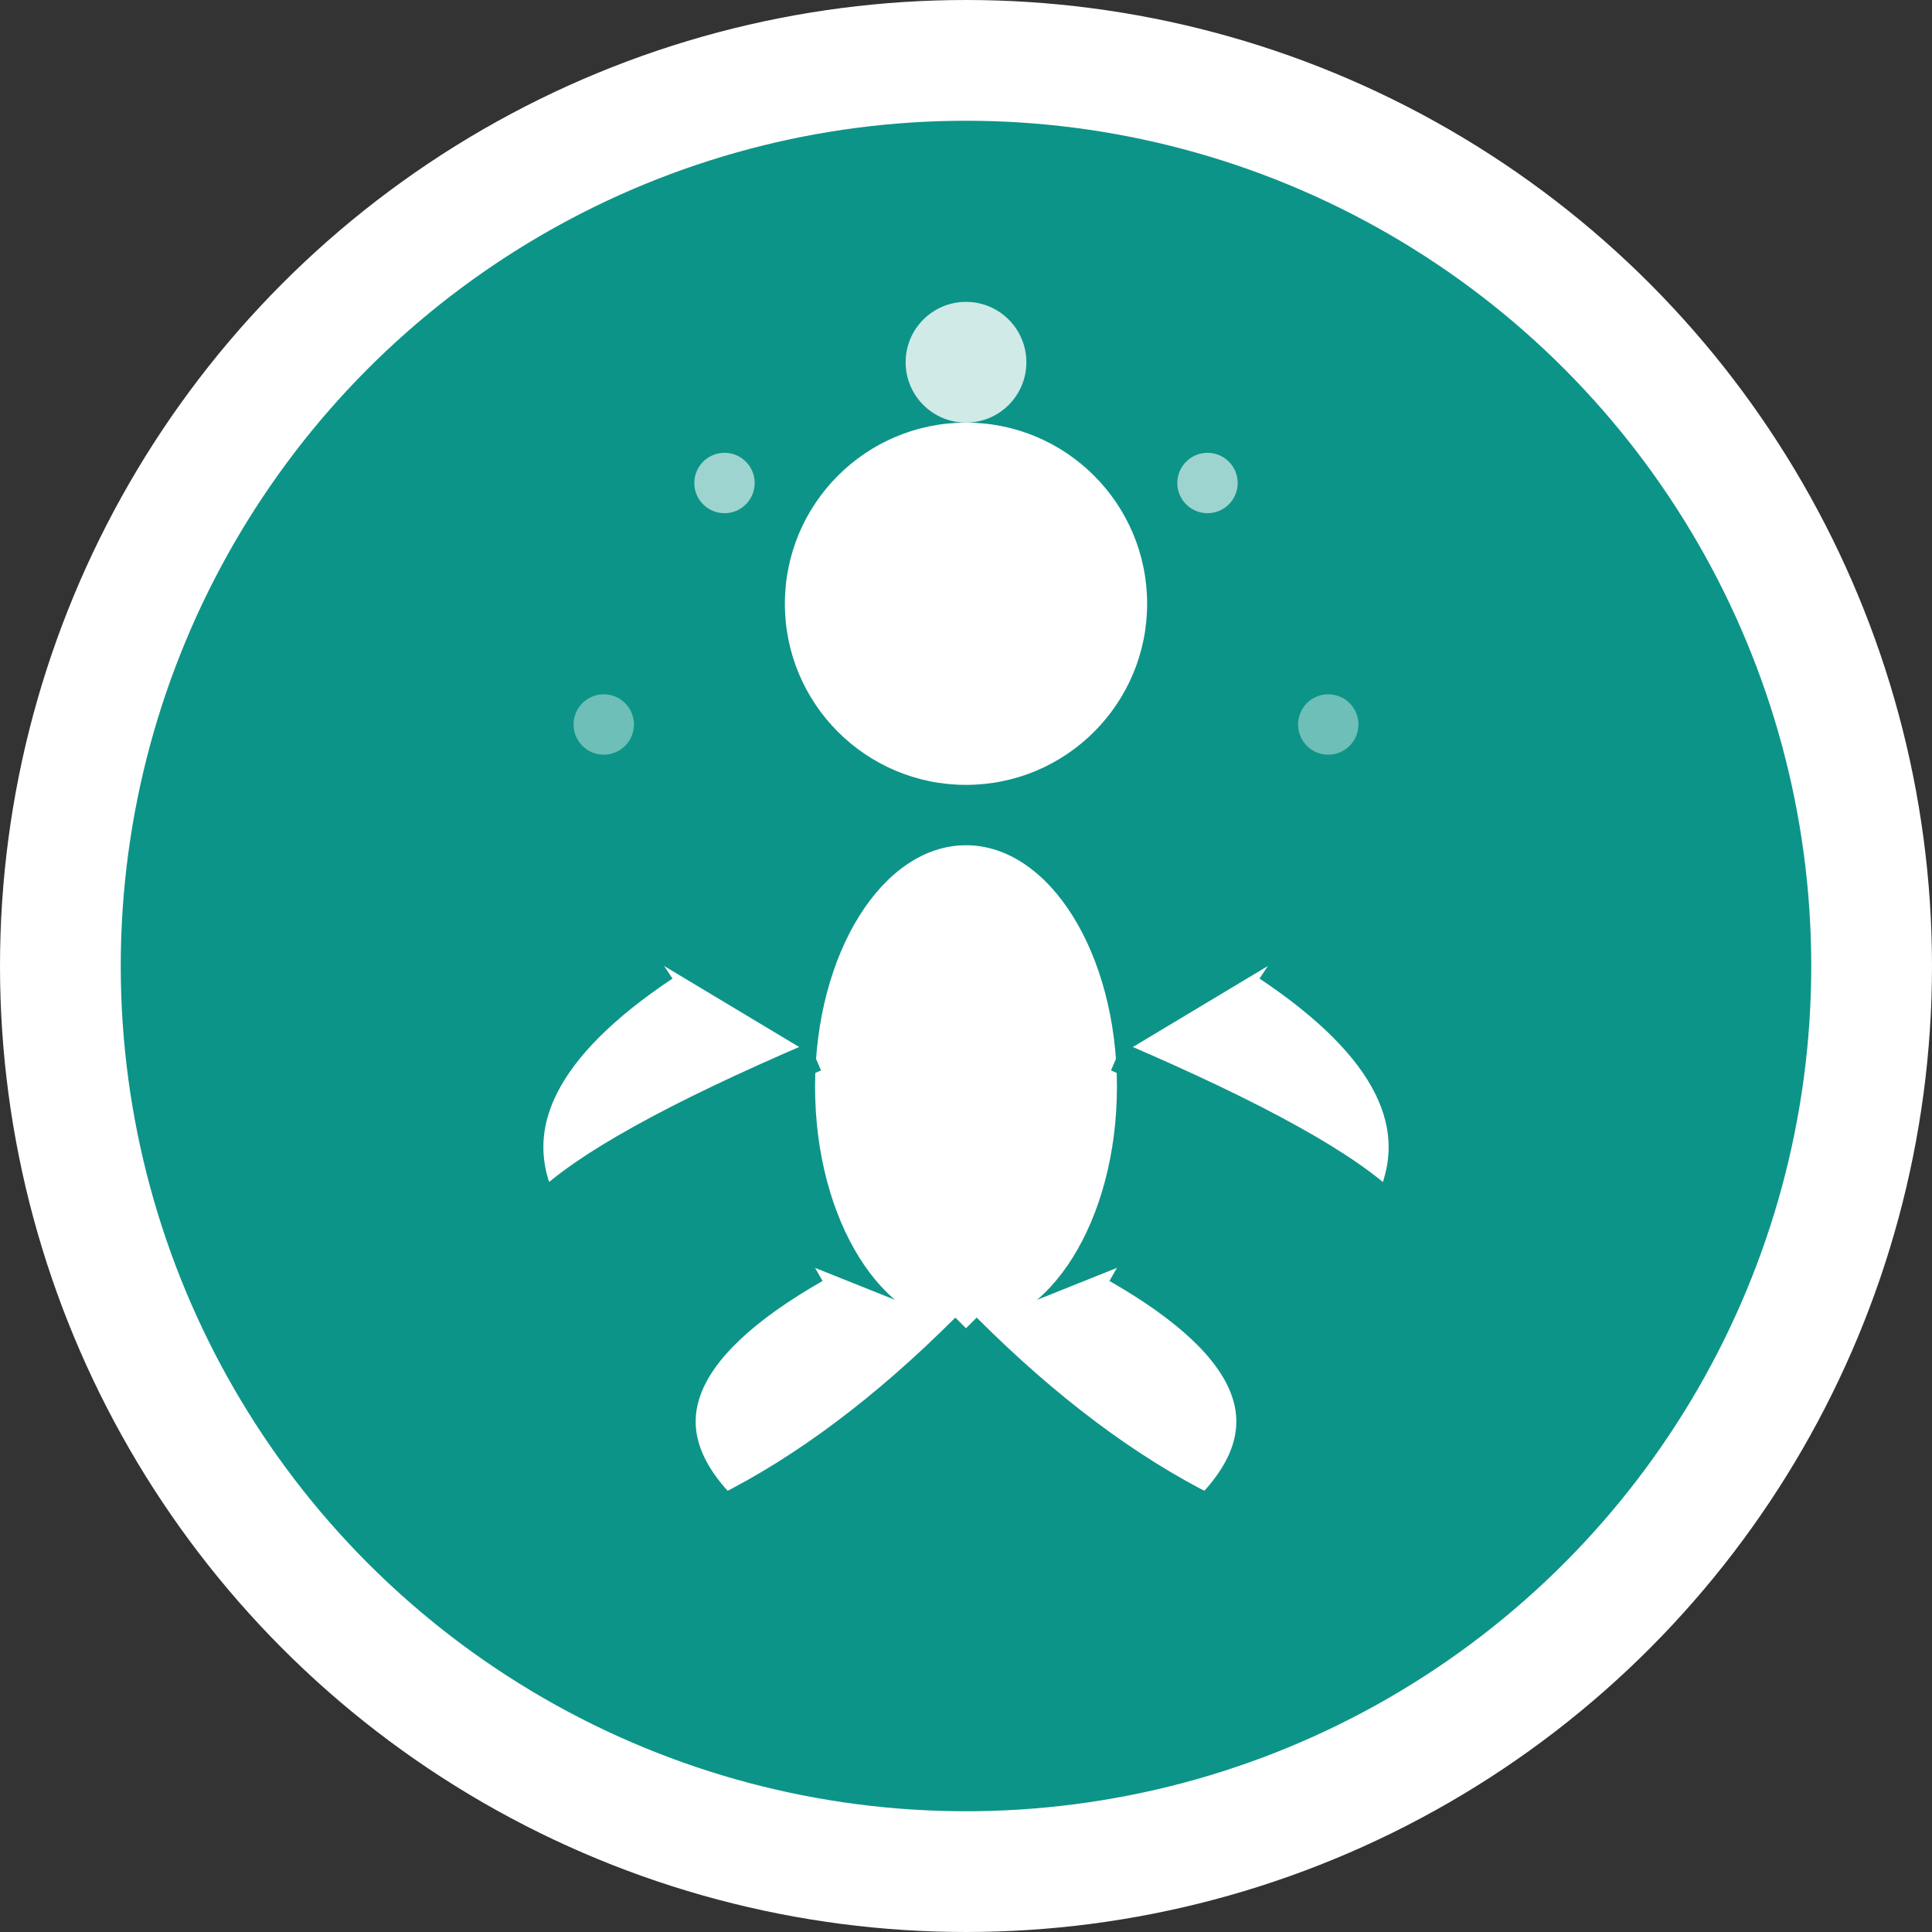
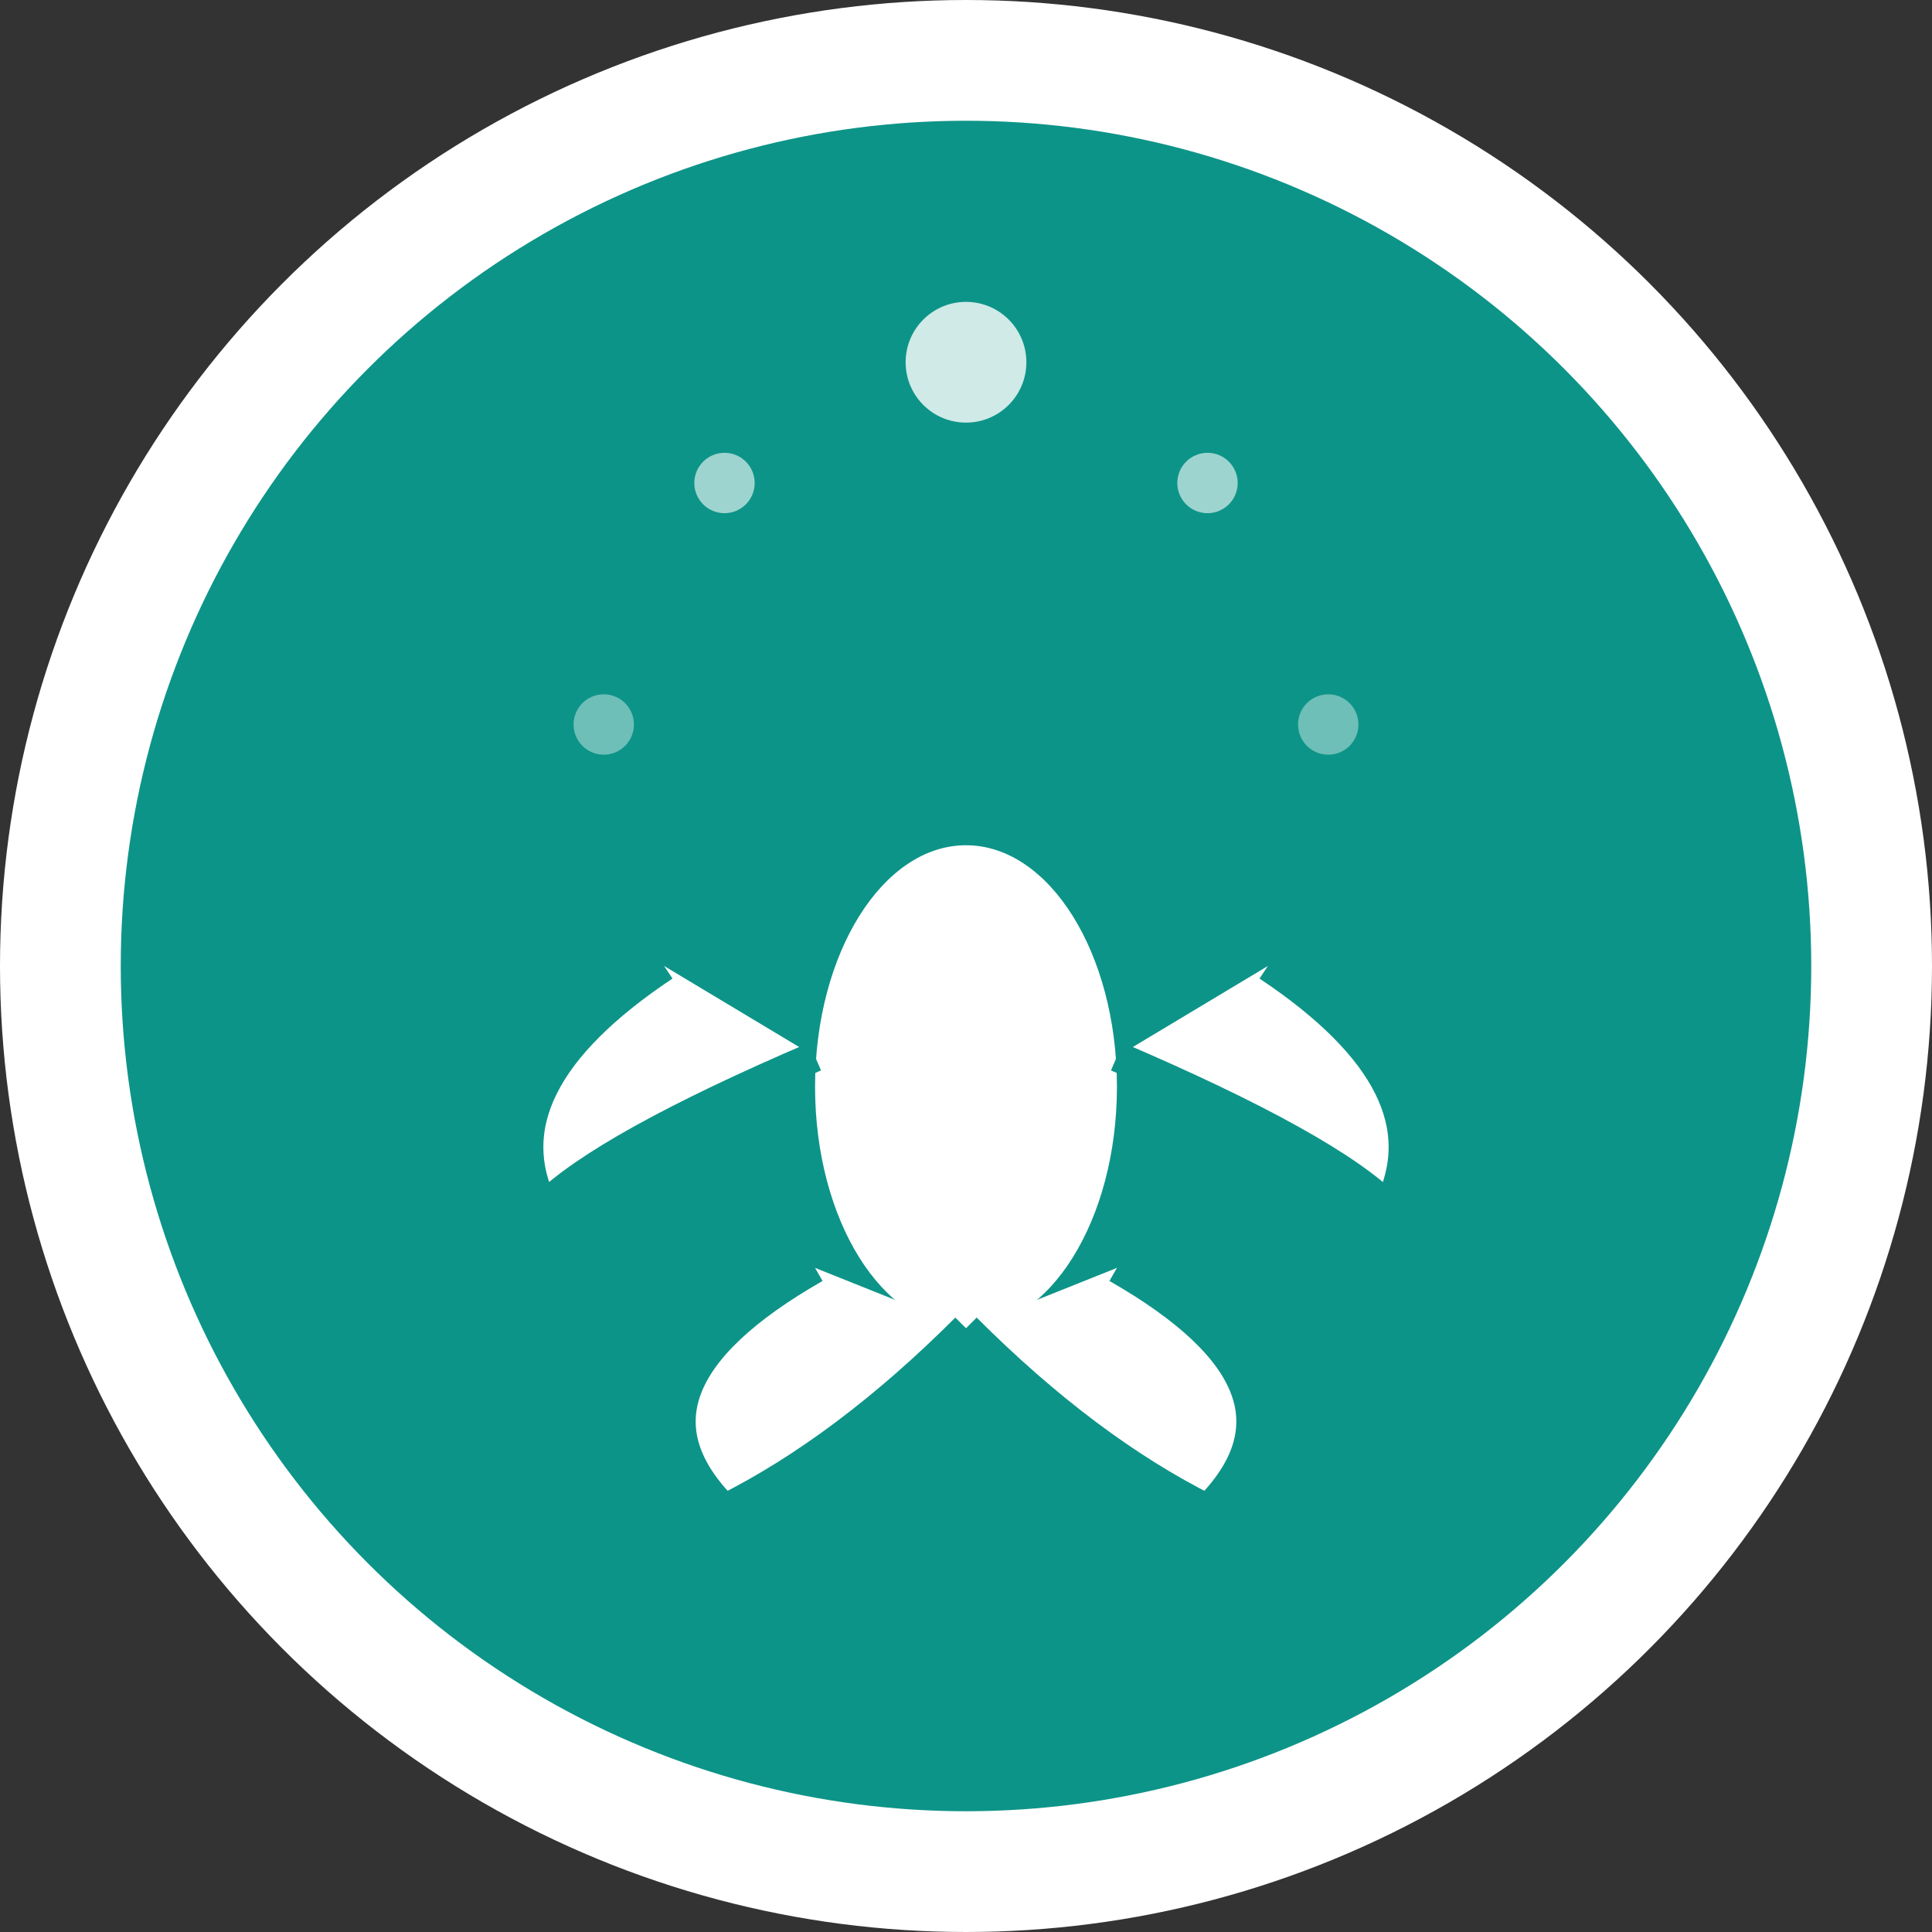
<svg xmlns="http://www.w3.org/2000/svg" viewBox="0 0 32 32" width="32" height="32">
  <rect x="0" y="0" width="32" height="32" fill="#333333" stroke="none" />
  <circle cx="16" cy="16" r="15" fill="#0d9488" stroke="#ffffff" stroke-width="2" />
-   <circle cx="16" cy="10" r="3" fill="#ffffff" />
  <ellipse cx="16" cy="18" rx="2.5" ry="4" fill="#ffffff" />
  <path d="M 11 16 Q 8 18 9 20 Q 10 19 13.5 17.5" fill="#ffffff" stroke="#0d9488" stroke-width="0.5" />
  <path d="M 21 16 Q 24 18 23 20 Q 22 19 18.5 17.5" fill="#ffffff" stroke="#0d9488" stroke-width="0.5" />
  <path d="M 13.5 21 Q 10 23 12 25 Q 14 24 16 22" fill="#ffffff" stroke="#0d9488" stroke-width="0.5" />
  <path d="M 18.5 21 Q 22 23 20 25 Q 18 24 16 22" fill="#ffffff" stroke="#0d9488" stroke-width="0.5" />
  <circle cx="16" cy="6" r="1" fill="#ffffff" opacity="0.8" />
  <circle cx="12" cy="8" r="0.5" fill="#ffffff" opacity="0.6" />
  <circle cx="20" cy="8" r="0.5" fill="#ffffff" opacity="0.6" />
  <circle cx="10" cy="12" r="0.5" fill="#ffffff" opacity="0.4" />
  <circle cx="22" cy="12" r="0.5" fill="#ffffff" opacity="0.4" />
</svg>